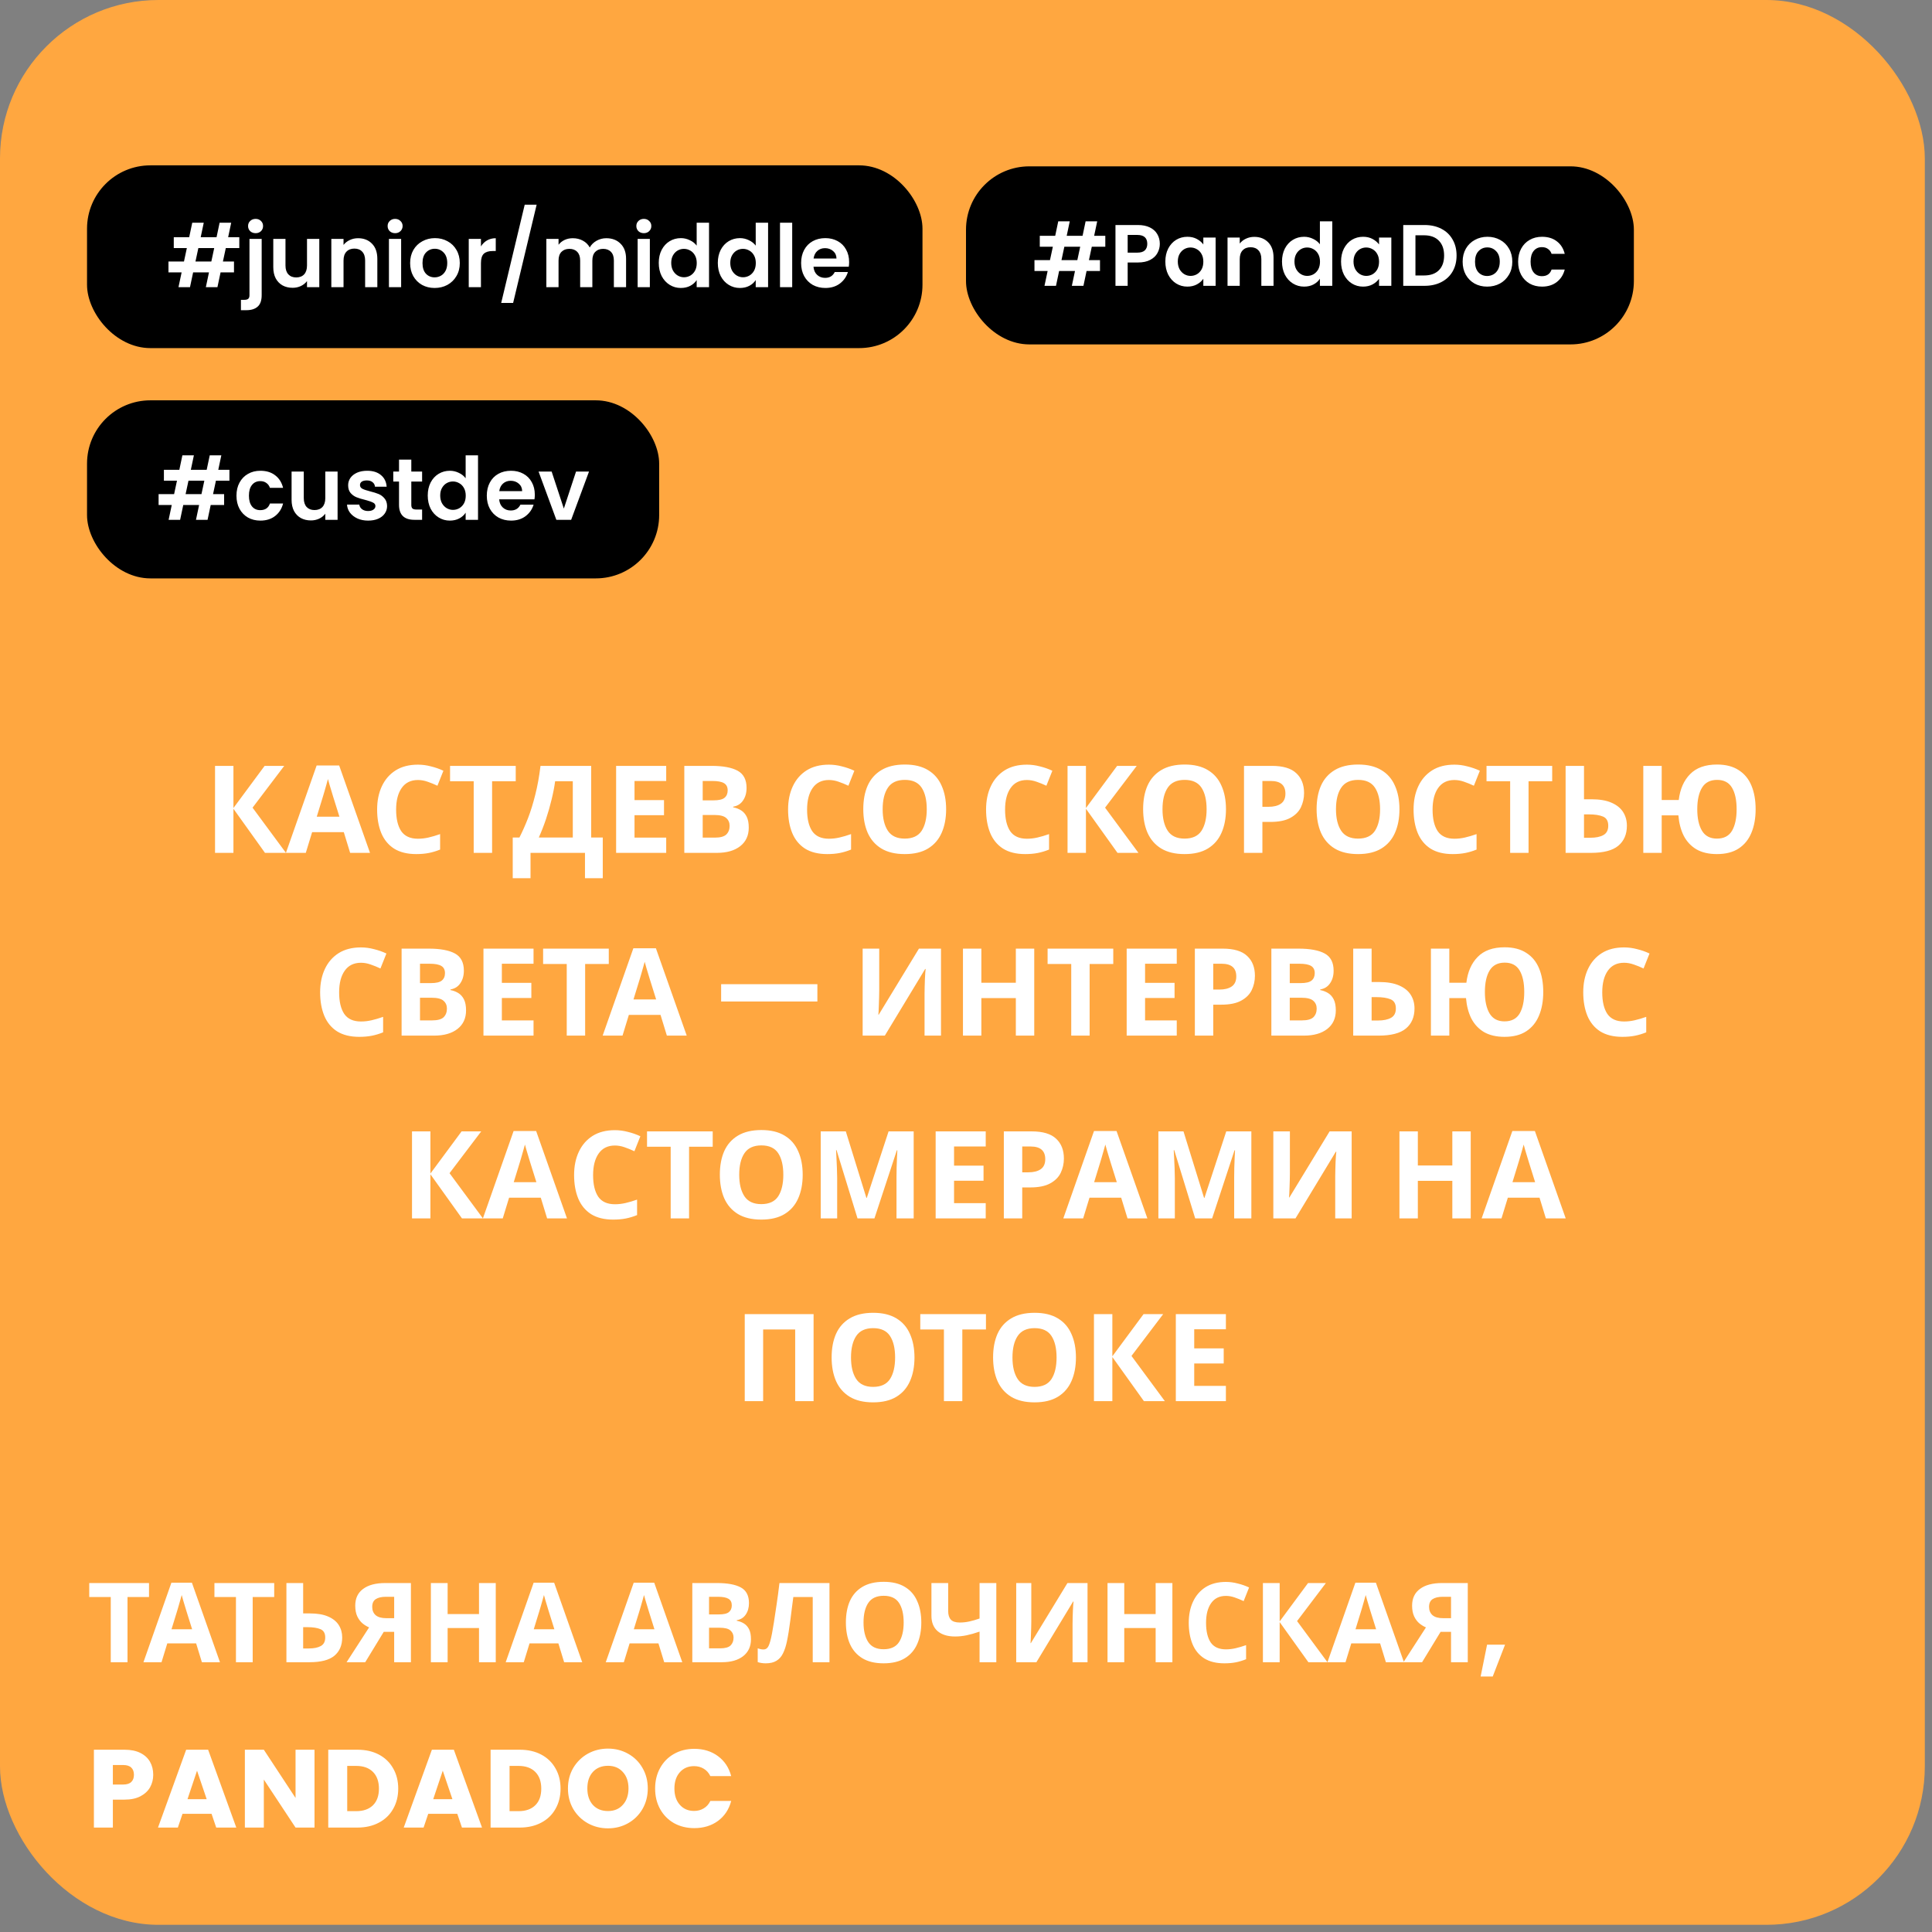
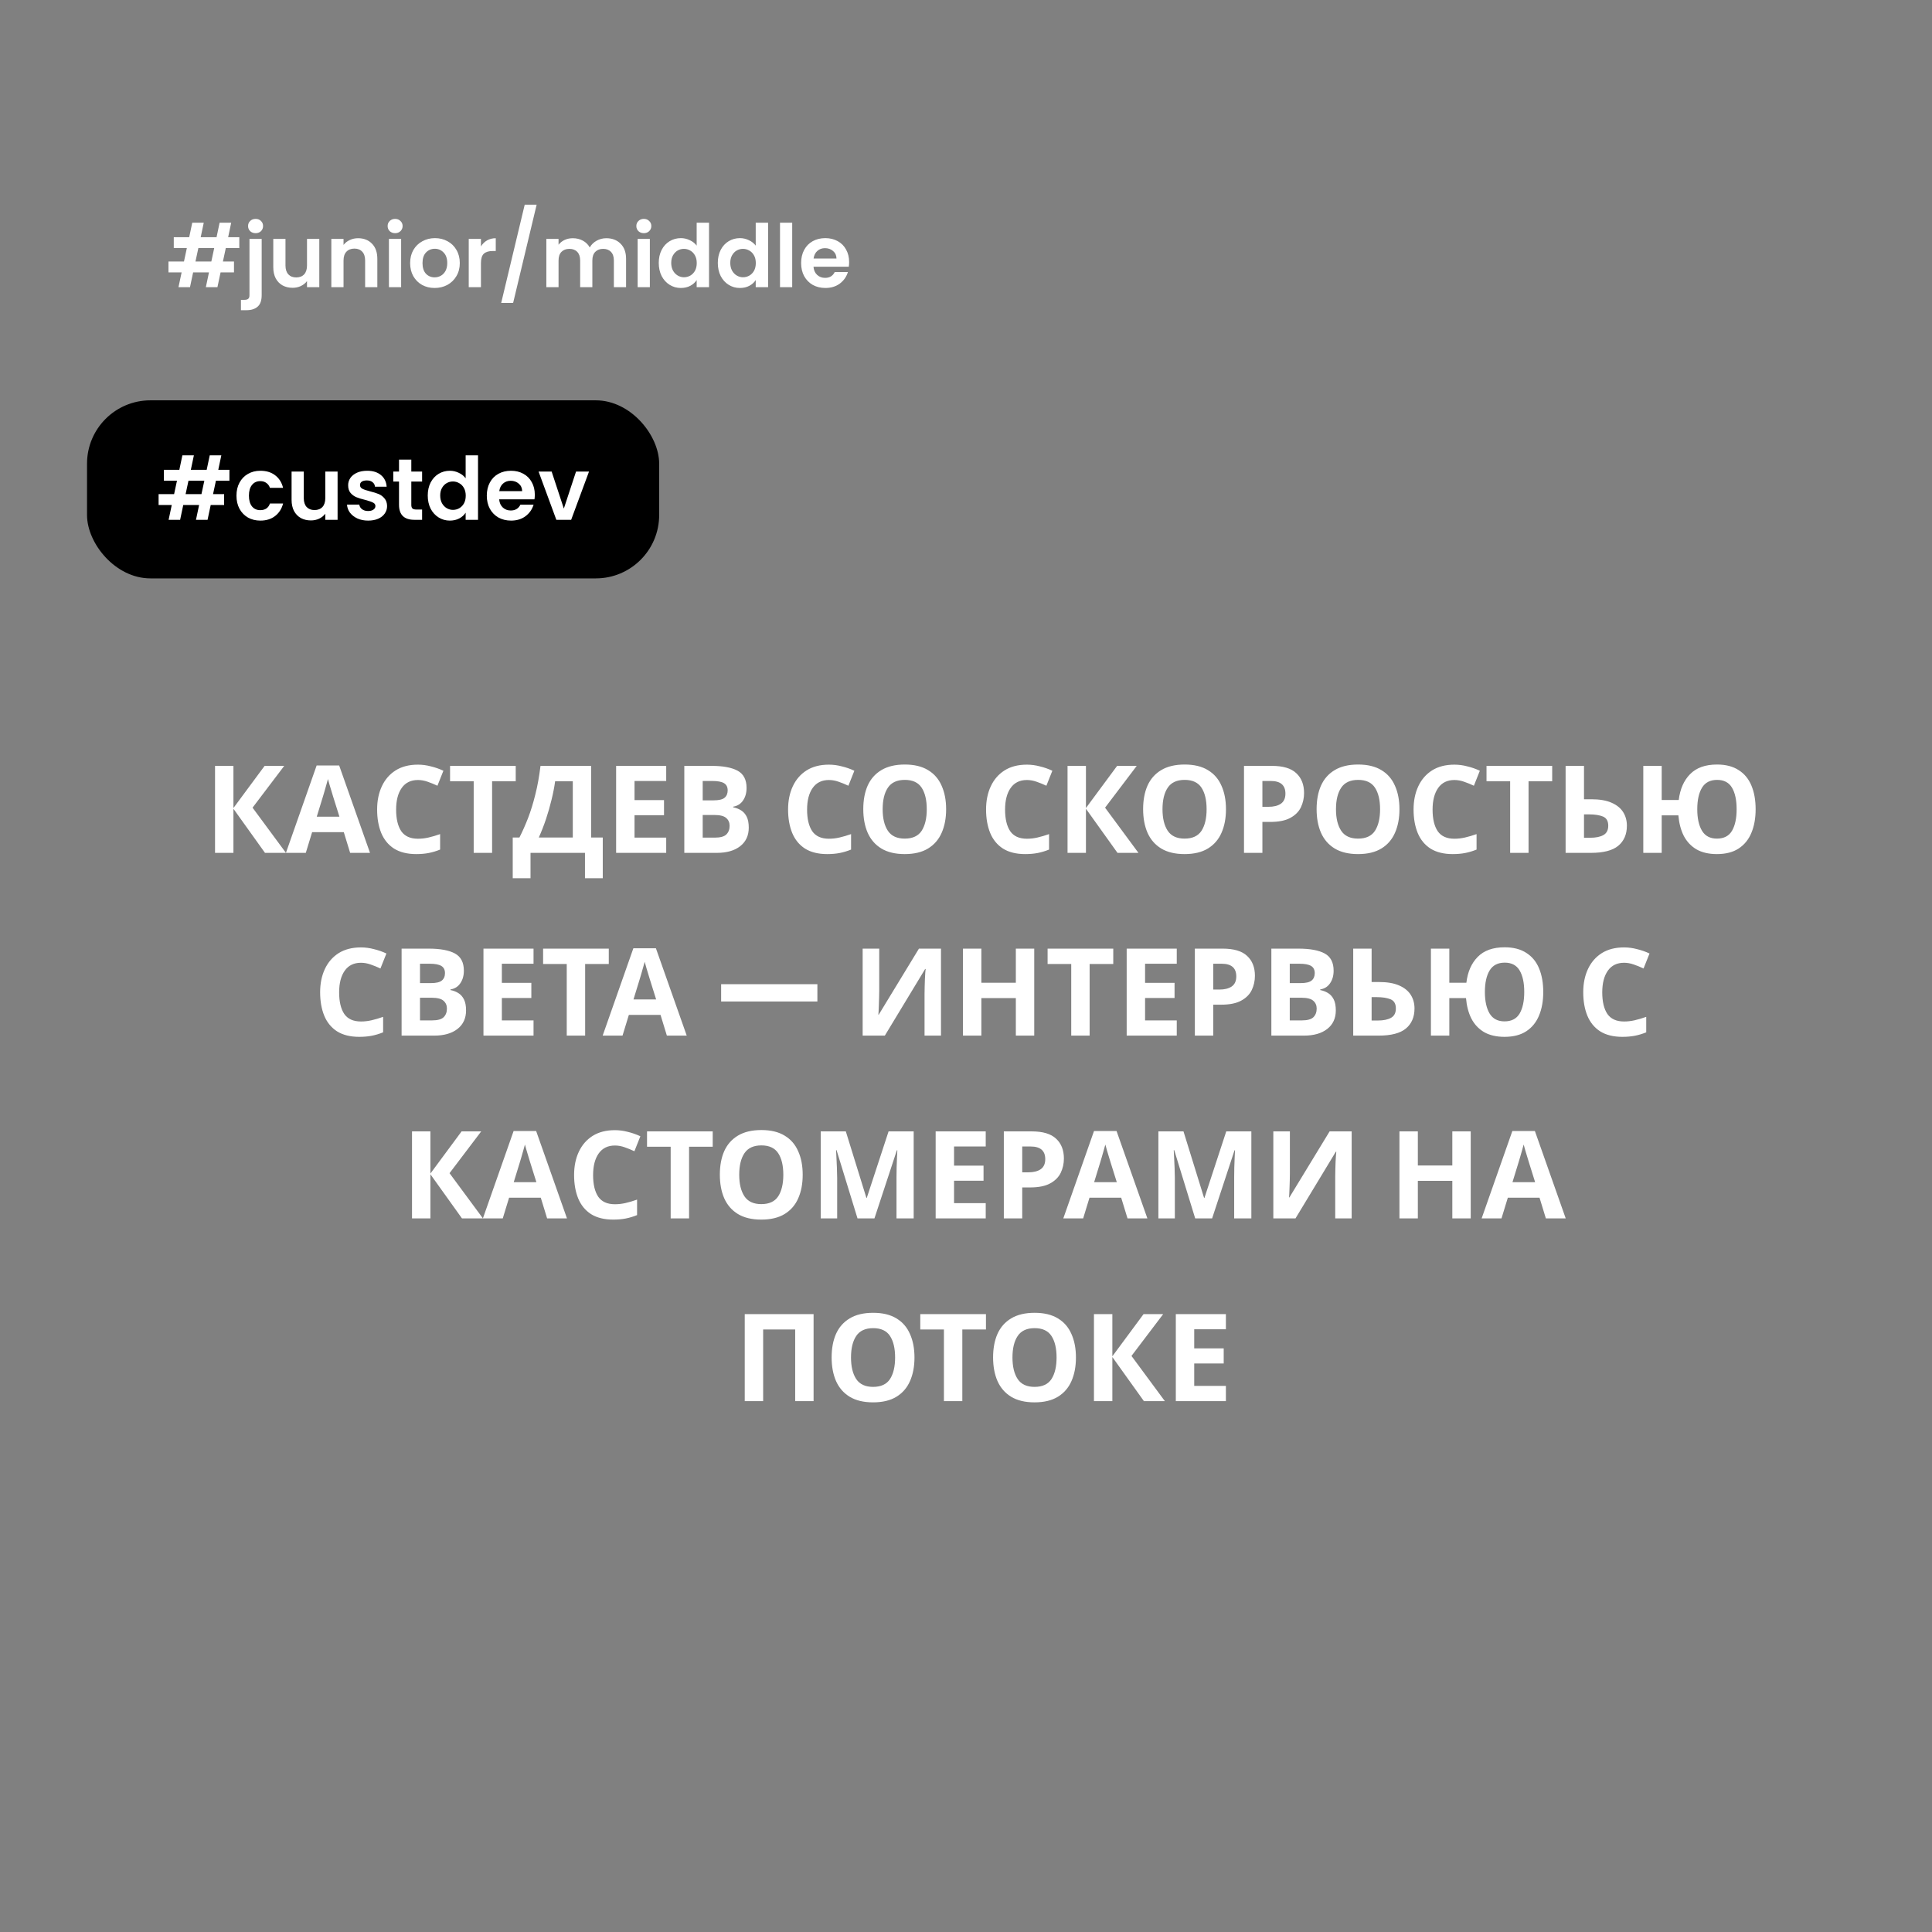
<svg xmlns="http://www.w3.org/2000/svg" width="222" height="222" viewBox="0 0 222 222" fill="none">
  <rect x="0" y="0" width="222" height="222" fill="#808080" stroke="none" />
-   <rect width="221.174" height="221.174" rx="18.204" fill="#FFA740" />
-   <rect x="10" y="19" width="96" height="21" rx="7.281" fill="black" />
  <path d="M25.946 28.505L25.615 30.047H26.887V31.298H25.345L24.984 33H23.653L24.013 31.298H22.191L21.831 33H20.509L20.869 31.298H19.358V30.047H21.14L21.47 28.505H19.968V27.253H21.741L22.091 25.591H23.413L23.062 27.253H24.884L25.235 25.591H26.566L26.216 27.253H27.497V28.505H25.946ZM24.614 28.505H22.792L22.461 30.047H24.284L24.614 28.505ZM29.377 26.793C29.123 26.793 28.913 26.716 28.746 26.562C28.586 26.402 28.506 26.205 28.506 25.972C28.506 25.738 28.586 25.544 28.746 25.391C28.913 25.231 29.123 25.151 29.377 25.151C29.624 25.151 29.827 25.231 29.988 25.391C30.148 25.544 30.228 25.738 30.228 25.972C30.228 26.205 30.148 26.402 29.988 26.562C29.827 26.716 29.624 26.793 29.377 26.793ZM30.068 33.911C30.068 34.525 29.914 34.966 29.607 35.233C29.307 35.506 28.873 35.643 28.306 35.643H27.685V34.452H28.085C28.299 34.452 28.449 34.408 28.536 34.322C28.623 34.242 28.666 34.108 28.666 33.921V27.453H30.068V33.911ZM36.689 27.453V33H35.277V32.299C35.097 32.539 34.86 32.73 34.566 32.87C34.279 33.003 33.966 33.07 33.625 33.07C33.191 33.07 32.807 32.98 32.474 32.8C32.14 32.613 31.876 32.343 31.683 31.989C31.496 31.628 31.402 31.201 31.402 30.707V27.453H32.804V30.507C32.804 30.948 32.914 31.288 33.135 31.528C33.355 31.762 33.655 31.879 34.036 31.879C34.423 31.879 34.727 31.762 34.947 31.528C35.167 31.288 35.277 30.948 35.277 30.507V27.453H36.689ZM41.145 27.373C41.806 27.373 42.34 27.584 42.747 28.004C43.155 28.418 43.358 28.998 43.358 29.746V33H41.956V29.936C41.956 29.496 41.846 29.159 41.626 28.925C41.406 28.685 41.105 28.565 40.725 28.565C40.338 28.565 40.031 28.685 39.804 28.925C39.584 29.159 39.474 29.496 39.474 29.936V33H38.072V27.453H39.474V28.144C39.66 27.904 39.897 27.717 40.184 27.584C40.478 27.443 40.798 27.373 41.145 27.373ZM45.402 26.793C45.155 26.793 44.948 26.716 44.781 26.562C44.621 26.402 44.541 26.205 44.541 25.972C44.541 25.738 44.621 25.544 44.781 25.391C44.948 25.231 45.155 25.151 45.402 25.151C45.649 25.151 45.852 25.231 46.013 25.391C46.179 25.544 46.263 25.738 46.263 25.972C46.263 26.205 46.179 26.402 46.013 26.562C45.852 26.716 45.649 26.793 45.402 26.793ZM46.093 27.453V33H44.691V27.453H46.093ZM49.941 33.09C49.407 33.09 48.926 32.973 48.499 32.74C48.072 32.499 47.735 32.162 47.488 31.729C47.247 31.295 47.127 30.794 47.127 30.227C47.127 29.659 47.251 29.159 47.498 28.725C47.751 28.291 48.095 27.957 48.529 27.724C48.963 27.483 49.447 27.363 49.981 27.363C50.515 27.363 50.998 27.483 51.432 27.724C51.866 27.957 52.207 28.291 52.453 28.725C52.707 29.159 52.834 29.659 52.834 30.227C52.834 30.794 52.704 31.295 52.444 31.729C52.19 32.162 51.843 32.499 51.402 32.74C50.968 32.973 50.481 33.09 49.941 33.09ZM49.941 31.869C50.194 31.869 50.431 31.809 50.651 31.688C50.878 31.562 51.059 31.375 51.192 31.128C51.325 30.881 51.392 30.58 51.392 30.227C51.392 29.699 51.252 29.296 50.972 29.015C50.698 28.728 50.361 28.585 49.961 28.585C49.56 28.585 49.223 28.728 48.949 29.015C48.682 29.296 48.549 29.699 48.549 30.227C48.549 30.754 48.679 31.161 48.939 31.448C49.206 31.729 49.54 31.869 49.941 31.869ZM55.264 28.314C55.444 28.021 55.678 27.79 55.965 27.624C56.258 27.457 56.592 27.373 56.966 27.373V28.845H56.596C56.155 28.845 55.821 28.948 55.594 29.155C55.374 29.362 55.264 29.723 55.264 30.237V33H53.862V27.453H55.264V28.314ZM61.664 23.519L58.961 34.812H57.59L60.293 23.519H61.664ZM69.667 27.373C70.348 27.373 70.895 27.584 71.309 28.004C71.73 28.418 71.94 28.998 71.94 29.746V33H70.538V29.936C70.538 29.503 70.428 29.172 70.208 28.945C69.988 28.712 69.687 28.595 69.307 28.595C68.927 28.595 68.623 28.712 68.396 28.945C68.176 29.172 68.065 29.503 68.065 29.936V33H66.664V29.936C66.664 29.503 66.554 29.172 66.333 28.945C66.113 28.712 65.813 28.595 65.432 28.595C65.045 28.595 64.738 28.712 64.511 28.945C64.291 29.172 64.181 29.503 64.181 29.936V33H62.779V27.453H64.181V28.124C64.361 27.891 64.591 27.707 64.872 27.573C65.159 27.44 65.472 27.373 65.813 27.373C66.247 27.373 66.634 27.467 66.974 27.654C67.314 27.834 67.578 28.094 67.765 28.434C67.945 28.114 68.206 27.857 68.546 27.664C68.893 27.47 69.267 27.373 69.667 27.373ZM73.981 26.793C73.734 26.793 73.527 26.716 73.36 26.562C73.2 26.402 73.12 26.205 73.12 25.972C73.12 25.738 73.2 25.544 73.36 25.391C73.527 25.231 73.734 25.151 73.981 25.151C74.228 25.151 74.432 25.231 74.592 25.391C74.759 25.544 74.842 25.738 74.842 25.972C74.842 26.205 74.759 26.402 74.592 26.562C74.432 26.716 74.228 26.793 73.981 26.793ZM74.672 27.453V33H73.27V27.453H74.672ZM75.696 30.207C75.696 29.646 75.806 29.149 76.027 28.715C76.254 28.281 76.561 27.947 76.948 27.714C77.335 27.48 77.765 27.363 78.239 27.363C78.6 27.363 78.944 27.443 79.27 27.604C79.598 27.757 79.858 27.964 80.052 28.224V25.591H81.473V33H80.052V32.179C79.878 32.453 79.634 32.673 79.321 32.84C79.007 33.007 78.643 33.09 78.229 33.09C77.762 33.09 77.335 32.97 76.948 32.73C76.561 32.489 76.254 32.152 76.027 31.718C75.806 31.278 75.696 30.774 75.696 30.207ZM80.061 30.227C80.061 29.886 79.995 29.596 79.861 29.356C79.728 29.109 79.547 28.922 79.321 28.795C79.094 28.662 78.85 28.595 78.59 28.595C78.329 28.595 78.089 28.658 77.869 28.785C77.649 28.912 77.468 29.099 77.328 29.346C77.195 29.586 77.128 29.873 77.128 30.207C77.128 30.54 77.195 30.834 77.328 31.088C77.468 31.335 77.649 31.525 77.869 31.658C78.096 31.792 78.336 31.859 78.59 31.859C78.85 31.859 79.094 31.795 79.321 31.668C79.547 31.535 79.728 31.348 79.861 31.108C79.995 30.861 80.061 30.567 80.061 30.227ZM82.482 30.207C82.482 29.646 82.592 29.149 82.812 28.715C83.039 28.281 83.346 27.947 83.733 27.714C84.12 27.48 84.551 27.363 85.025 27.363C85.385 27.363 85.729 27.443 86.056 27.604C86.383 27.757 86.643 27.964 86.837 28.224V25.591H88.259V33H86.837V32.179C86.663 32.453 86.42 32.673 86.106 32.84C85.792 33.007 85.429 33.09 85.015 33.09C84.547 33.09 84.12 32.97 83.733 32.73C83.346 32.489 83.039 32.152 82.812 31.718C82.592 31.278 82.482 30.774 82.482 30.207ZM86.847 30.227C86.847 29.886 86.78 29.596 86.647 29.356C86.513 29.109 86.333 28.922 86.106 28.795C85.879 28.662 85.635 28.595 85.375 28.595C85.115 28.595 84.875 28.658 84.654 28.785C84.434 28.912 84.254 29.099 84.114 29.346C83.98 29.586 83.913 29.873 83.913 30.207C83.913 30.54 83.98 30.834 84.114 31.088C84.254 31.335 84.434 31.525 84.654 31.658C84.881 31.792 85.122 31.859 85.375 31.859C85.635 31.859 85.879 31.795 86.106 31.668C86.333 31.535 86.513 31.348 86.647 31.108C86.78 30.861 86.847 30.567 86.847 30.227ZM91.029 25.591V33H89.628V25.591H91.029ZM97.57 30.107C97.57 30.307 97.557 30.487 97.53 30.647H93.475C93.509 31.048 93.649 31.361 93.896 31.588C94.143 31.815 94.447 31.929 94.807 31.929C95.328 31.929 95.698 31.705 95.918 31.258H97.43C97.27 31.792 96.963 32.232 96.509 32.58C96.055 32.92 95.498 33.09 94.837 33.09C94.303 33.09 93.823 32.973 93.395 32.74C92.975 32.499 92.644 32.162 92.404 31.729C92.171 31.295 92.054 30.794 92.054 30.227C92.054 29.653 92.171 29.149 92.404 28.715C92.638 28.281 92.965 27.947 93.385 27.714C93.806 27.48 94.29 27.363 94.837 27.363C95.364 27.363 95.835 27.477 96.249 27.704C96.669 27.931 96.993 28.254 97.22 28.675C97.454 29.089 97.57 29.566 97.57 30.107ZM96.119 29.706C96.112 29.346 95.982 29.059 95.728 28.845C95.475 28.625 95.164 28.515 94.797 28.515C94.45 28.515 94.156 28.621 93.916 28.835C93.682 29.042 93.539 29.332 93.485 29.706H96.119Z" fill="white" />
-   <rect x="111" y="19.114" width="76.743" height="20.461" rx="7.281" fill="black" />
-   <path d="M125.455 28.349L125.125 29.891H126.396V31.142H124.854L124.494 32.844H123.162L123.523 31.142H121.7L121.34 32.844H120.018L120.379 31.142H118.867V29.891H120.649L120.98 28.349H119.478V27.097H121.25L121.6 25.435H122.922L122.571 27.097H124.394L124.744 25.435H126.076L125.725 27.097H127.007V28.349H125.455ZM124.123 28.349H122.301L121.971 29.891H123.793L124.123 28.349ZM133.271 28.018C133.271 28.392 133.181 28.743 133.001 29.07C132.828 29.397 132.551 29.66 132.17 29.861C131.796 30.061 131.322 30.161 130.748 30.161H129.577V32.844H128.175V25.856H130.748C131.289 25.856 131.75 25.949 132.13 26.136C132.511 26.323 132.794 26.58 132.981 26.907C133.175 27.234 133.271 27.605 133.271 28.018ZM130.688 29.03C131.076 29.03 131.363 28.943 131.549 28.769C131.736 28.589 131.83 28.339 131.83 28.018C131.83 27.338 131.449 26.997 130.688 26.997H129.577V29.03H130.688ZM133.906 30.051C133.906 29.49 134.016 28.993 134.237 28.559C134.464 28.125 134.767 27.792 135.148 27.558C135.535 27.324 135.965 27.208 136.439 27.208C136.853 27.208 137.214 27.291 137.521 27.458C137.834 27.625 138.085 27.835 138.271 28.089V27.298H139.683V32.844H138.271V32.033C138.091 32.294 137.841 32.511 137.521 32.684C137.207 32.851 136.843 32.934 136.429 32.934C135.962 32.934 135.535 32.814 135.148 32.574C134.767 32.334 134.464 31.997 134.237 31.563C134.016 31.122 133.906 30.618 133.906 30.051ZM138.271 30.071C138.271 29.731 138.205 29.44 138.071 29.2C137.938 28.953 137.758 28.766 137.531 28.639C137.304 28.506 137.06 28.439 136.8 28.439C136.539 28.439 136.299 28.502 136.079 28.629C135.859 28.756 135.678 28.943 135.538 29.19C135.405 29.43 135.338 29.717 135.338 30.051C135.338 30.385 135.405 30.678 135.538 30.932C135.678 31.179 135.859 31.369 136.079 31.503C136.306 31.636 136.546 31.703 136.8 31.703C137.06 31.703 137.304 31.64 137.531 31.513C137.758 31.379 137.938 31.192 138.071 30.952C138.205 30.705 138.271 30.411 138.271 30.071ZM144.126 27.218C144.787 27.218 145.321 27.428 145.728 27.848C146.135 28.262 146.338 28.843 146.338 29.59V32.844H144.937V29.781C144.937 29.34 144.827 29.003 144.606 28.769C144.386 28.529 144.086 28.409 143.705 28.409C143.318 28.409 143.011 28.529 142.784 28.769C142.564 29.003 142.454 29.34 142.454 29.781V32.844H141.052V27.298H142.454V27.988C142.641 27.748 142.878 27.561 143.165 27.428C143.458 27.288 143.779 27.218 144.126 27.218ZM147.311 30.051C147.311 29.49 147.421 28.993 147.641 28.559C147.868 28.125 148.175 27.792 148.562 27.558C148.95 27.324 149.38 27.208 149.854 27.208C150.214 27.208 150.558 27.288 150.885 27.448C151.212 27.601 151.473 27.808 151.666 28.069V25.435H153.088V32.844H151.666V32.023C151.493 32.297 151.249 32.517 150.935 32.684C150.622 32.851 150.258 32.934 149.844 32.934C149.377 32.934 148.95 32.814 148.562 32.574C148.175 32.334 147.868 31.997 147.641 31.563C147.421 31.122 147.311 30.618 147.311 30.051ZM151.676 30.071C151.676 29.731 151.609 29.44 151.476 29.2C151.342 28.953 151.162 28.766 150.935 28.639C150.708 28.506 150.465 28.439 150.204 28.439C149.944 28.439 149.704 28.502 149.484 28.629C149.263 28.756 149.083 28.943 148.943 29.19C148.809 29.43 148.743 29.717 148.743 30.051C148.743 30.385 148.809 30.678 148.943 30.932C149.083 31.179 149.263 31.369 149.484 31.503C149.71 31.636 149.951 31.703 150.204 31.703C150.465 31.703 150.708 31.64 150.935 31.513C151.162 31.379 151.342 31.192 151.476 30.952C151.609 30.705 151.676 30.411 151.676 30.071ZM154.096 30.051C154.096 29.49 154.207 28.993 154.427 28.559C154.654 28.125 154.957 27.792 155.338 27.558C155.725 27.324 156.156 27.208 156.629 27.208C157.043 27.208 157.404 27.291 157.711 27.458C158.024 27.625 158.275 27.835 158.462 28.089V27.298H159.873V32.844H158.462V32.033C158.281 32.294 158.031 32.511 157.711 32.684C157.397 32.851 157.033 32.934 156.619 32.934C156.152 32.934 155.725 32.814 155.338 32.574C154.957 32.334 154.654 31.997 154.427 31.563C154.207 31.122 154.096 30.618 154.096 30.051ZM158.462 30.071C158.462 29.731 158.395 29.44 158.261 29.2C158.128 28.953 157.948 28.766 157.721 28.639C157.494 28.506 157.25 28.439 156.99 28.439C156.73 28.439 156.489 28.502 156.269 28.629C156.049 28.756 155.869 28.943 155.728 29.19C155.595 29.43 155.528 29.717 155.528 30.051C155.528 30.385 155.595 30.678 155.728 30.932C155.869 31.179 156.049 31.369 156.269 31.503C156.496 31.636 156.736 31.703 156.99 31.703C157.25 31.703 157.494 31.64 157.721 31.513C157.948 31.379 158.128 31.192 158.261 30.952C158.395 30.705 158.462 30.411 158.462 30.071ZM163.685 25.856C164.419 25.856 165.064 26 165.618 26.287C166.178 26.573 166.609 26.984 166.909 27.518C167.216 28.045 167.37 28.659 167.37 29.36C167.37 30.061 167.216 30.675 166.909 31.202C166.609 31.723 166.178 32.127 165.618 32.414C165.064 32.701 164.419 32.844 163.685 32.844H161.242V25.856H163.685ZM163.635 31.653C164.369 31.653 164.937 31.453 165.337 31.052C165.738 30.652 165.938 30.088 165.938 29.36C165.938 28.633 165.738 28.065 165.337 27.658C164.937 27.244 164.369 27.037 163.635 27.037H162.644V31.653H163.635ZM170.882 32.934C170.348 32.934 169.867 32.818 169.44 32.584C169.013 32.344 168.676 32.007 168.429 31.573C168.189 31.139 168.068 30.638 168.068 30.071C168.068 29.504 168.192 29.003 168.439 28.569C168.692 28.135 169.036 27.802 169.47 27.568C169.904 27.328 170.388 27.208 170.922 27.208C171.456 27.208 171.94 27.328 172.374 27.568C172.807 27.802 173.148 28.135 173.395 28.569C173.648 29.003 173.775 29.504 173.775 30.071C173.775 30.638 173.645 31.139 173.385 31.573C173.131 32.007 172.784 32.344 172.344 32.584C171.91 32.818 171.422 32.934 170.882 32.934ZM170.882 31.713C171.135 31.713 171.372 31.653 171.593 31.533C171.82 31.406 172 31.219 172.133 30.972C172.267 30.725 172.334 30.425 172.334 30.071C172.334 29.544 172.193 29.14 171.913 28.86C171.639 28.573 171.302 28.429 170.902 28.429C170.501 28.429 170.164 28.573 169.891 28.86C169.624 29.14 169.49 29.544 169.49 30.071C169.49 30.598 169.62 31.005 169.881 31.293C170.148 31.573 170.481 31.713 170.882 31.713ZM174.443 30.071C174.443 29.497 174.56 28.996 174.793 28.569C175.027 28.135 175.351 27.802 175.765 27.568C176.178 27.328 176.652 27.208 177.186 27.208C177.874 27.208 178.441 27.381 178.888 27.728C179.342 28.069 179.646 28.549 179.799 29.17H178.288C178.208 28.93 178.071 28.743 177.877 28.609C177.69 28.469 177.457 28.399 177.176 28.399C176.776 28.399 176.459 28.546 176.225 28.84C175.992 29.127 175.875 29.537 175.875 30.071C175.875 30.598 175.992 31.009 176.225 31.302C176.459 31.59 176.776 31.733 177.176 31.733C177.744 31.733 178.114 31.479 178.288 30.972H179.799C179.646 31.573 179.342 32.05 178.888 32.404C178.434 32.758 177.867 32.934 177.186 32.934C176.652 32.934 176.178 32.818 175.765 32.584C175.351 32.344 175.027 32.01 174.793 31.583C174.56 31.149 174.443 30.645 174.443 30.071Z" fill="white" />
  <rect x="10" y="46" width="65.743" height="20.461" rx="7.281" fill="black" />
  <path d="M24.812 55.235L24.481 56.777H25.753V58.029H24.211L23.85 59.73H22.519L22.879 58.029H21.057L20.697 59.73H19.375L19.735 58.029H18.224V56.777H20.006L20.336 55.235H18.834V53.984H20.607L20.957 52.322H22.279L21.928 53.984H23.75L24.101 52.322H25.432L25.082 53.984H26.363V55.235H24.812ZM23.48 55.235H21.658L21.327 56.777H23.15L23.48 55.235ZM27.172 56.957C27.172 56.383 27.288 55.883 27.522 55.455C27.756 55.022 28.079 54.688 28.493 54.454C28.907 54.214 29.381 54.094 29.915 54.094C30.602 54.094 31.17 54.267 31.617 54.614C32.071 54.955 32.374 55.435 32.528 56.056H31.016C30.936 55.816 30.799 55.629 30.606 55.495C30.419 55.355 30.185 55.285 29.905 55.285C29.504 55.285 29.187 55.432 28.954 55.726C28.72 56.013 28.603 56.423 28.603 56.957C28.603 57.484 28.72 57.895 28.954 58.189C29.187 58.476 29.504 58.619 29.905 58.619C30.472 58.619 30.843 58.366 31.016 57.858H32.528C32.374 58.459 32.071 58.936 31.617 59.29C31.163 59.644 30.596 59.821 29.915 59.821C29.381 59.821 28.907 59.704 28.493 59.47C28.079 59.23 27.756 58.896 27.522 58.469C27.288 58.035 27.172 57.531 27.172 56.957ZM38.791 54.184V59.73H37.379V59.03C37.199 59.27 36.962 59.46 36.669 59.6C36.382 59.734 36.068 59.801 35.727 59.801C35.294 59.801 34.91 59.711 34.576 59.53C34.242 59.343 33.979 59.073 33.785 58.719C33.598 58.359 33.505 57.932 33.505 57.438V54.184H34.906V57.238C34.906 57.678 35.017 58.019 35.237 58.259C35.457 58.492 35.758 58.609 36.138 58.609C36.525 58.609 36.829 58.492 37.049 58.259C37.269 58.019 37.379 57.678 37.379 57.238V54.184H38.791ZM42.297 59.821C41.843 59.821 41.436 59.74 41.075 59.58C40.715 59.413 40.428 59.19 40.214 58.91C40.007 58.629 39.894 58.319 39.874 57.978H41.285C41.312 58.192 41.416 58.369 41.596 58.509C41.783 58.649 42.013 58.719 42.287 58.719C42.554 58.719 42.761 58.666 42.907 58.559C43.061 58.452 43.138 58.316 43.138 58.149C43.138 57.968 43.044 57.835 42.857 57.748C42.677 57.655 42.387 57.555 41.986 57.448C41.572 57.348 41.232 57.244 40.965 57.137C40.705 57.031 40.478 56.867 40.284 56.647C40.097 56.427 40.004 56.13 40.004 55.756C40.004 55.449 40.091 55.168 40.264 54.915C40.444 54.661 40.698 54.461 41.025 54.314C41.359 54.167 41.749 54.094 42.197 54.094C42.857 54.094 43.385 54.261 43.778 54.594C44.172 54.922 44.389 55.365 44.429 55.926H43.088C43.068 55.706 42.974 55.532 42.807 55.405C42.647 55.272 42.43 55.205 42.156 55.205C41.903 55.205 41.706 55.252 41.566 55.345C41.432 55.439 41.365 55.569 41.365 55.736C41.365 55.923 41.459 56.066 41.646 56.166C41.833 56.26 42.123 56.356 42.517 56.457C42.917 56.557 43.248 56.66 43.508 56.767C43.768 56.874 43.992 57.041 44.179 57.268C44.372 57.488 44.473 57.782 44.479 58.149C44.479 58.469 44.389 58.756 44.209 59.01C44.035 59.263 43.782 59.464 43.448 59.61C43.121 59.751 42.737 59.821 42.297 59.821ZM47.262 55.335V58.019C47.262 58.205 47.305 58.342 47.392 58.429C47.485 58.509 47.639 58.549 47.852 58.549H48.503V59.73H47.622C46.441 59.73 45.85 59.157 45.85 58.008V55.335H45.189V54.184H45.85V52.812H47.262V54.184H48.503V55.335H47.262ZM49.151 56.937C49.151 56.377 49.261 55.879 49.481 55.445C49.708 55.012 50.015 54.678 50.403 54.444C50.79 54.211 51.22 54.094 51.694 54.094C52.054 54.094 52.398 54.174 52.725 54.334C53.052 54.488 53.313 54.694 53.506 54.955V52.322H54.928V59.73H53.506V58.91C53.333 59.183 53.089 59.404 52.775 59.57C52.462 59.737 52.098 59.821 51.684 59.821C51.217 59.821 50.79 59.7 50.403 59.46C50.015 59.22 49.708 58.883 49.481 58.449C49.261 58.008 49.151 57.505 49.151 56.937ZM53.516 56.957C53.516 56.617 53.45 56.327 53.316 56.086C53.182 55.839 53.002 55.652 52.775 55.526C52.548 55.392 52.305 55.325 52.044 55.325C51.784 55.325 51.544 55.389 51.324 55.516C51.103 55.642 50.923 55.829 50.783 56.076C50.649 56.316 50.583 56.603 50.583 56.937C50.583 57.271 50.649 57.565 50.783 57.818C50.923 58.065 51.103 58.255 51.324 58.389C51.55 58.522 51.791 58.589 52.044 58.589C52.305 58.589 52.548 58.526 52.775 58.399C53.002 58.266 53.182 58.079 53.316 57.838C53.45 57.591 53.516 57.298 53.516 56.957ZM61.453 56.837C61.453 57.037 61.44 57.218 61.413 57.378H57.358C57.392 57.778 57.532 58.092 57.779 58.319C58.026 58.546 58.329 58.659 58.69 58.659C59.21 58.659 59.581 58.436 59.801 57.989H61.313C61.153 58.522 60.846 58.963 60.392 59.31C59.938 59.65 59.381 59.821 58.72 59.821C58.186 59.821 57.705 59.704 57.278 59.47C56.858 59.23 56.527 58.893 56.287 58.459C56.053 58.025 55.937 57.525 55.937 56.957C55.937 56.383 56.053 55.879 56.287 55.445C56.52 55.012 56.847 54.678 57.268 54.444C57.688 54.211 58.172 54.094 58.72 54.094C59.247 54.094 59.718 54.207 60.132 54.434C60.552 54.661 60.876 54.985 61.103 55.405C61.336 55.819 61.453 56.296 61.453 56.837ZM60.001 56.437C59.995 56.076 59.864 55.789 59.611 55.576C59.357 55.355 59.047 55.245 58.68 55.245C58.333 55.245 58.039 55.352 57.799 55.566C57.565 55.773 57.422 56.063 57.368 56.437H60.001ZM64.789 58.439L66.191 54.184H67.682L65.63 59.73H63.928L61.885 54.184H63.387L64.789 58.439Z" fill="white" />
  <path d="M32.857 98H30.449L26.823 92.932V98H24.709V88.004H26.823V92.848L30.407 88.004H32.661L29.021 92.806L32.857 98ZM40.233 98L39.505 95.62H35.865L35.138 98H32.855L36.383 87.962H38.974L42.516 98H40.233ZM38.273 91.518C38.227 91.359 38.166 91.159 38.092 90.916C38.017 90.673 37.942 90.426 37.867 90.174C37.793 89.922 37.732 89.703 37.685 89.516C37.639 89.703 37.574 89.936 37.489 90.216C37.415 90.487 37.34 90.748 37.266 91C37.2 91.243 37.149 91.415 37.111 91.518L36.398 93.842H39.002L38.273 91.518ZM48.023 89.628C47.212 89.628 46.591 89.931 46.161 90.538C45.732 91.145 45.517 91.975 45.517 93.03C45.517 94.094 45.714 94.92 46.105 95.508C46.507 96.087 47.146 96.376 48.023 96.376C48.434 96.376 48.84 96.329 49.242 96.236C49.652 96.143 50.096 96.012 50.572 95.844V97.622C50.133 97.799 49.699 97.93 49.27 98.014C48.84 98.098 48.359 98.14 47.828 98.14C46.801 98.14 45.952 97.93 45.279 97.51C44.617 97.081 44.127 96.483 43.809 95.718C43.492 94.943 43.334 94.043 43.334 93.016C43.334 92.008 43.516 91.117 43.88 90.342C44.243 89.567 44.771 88.961 45.462 88.522C46.161 88.083 47.016 87.864 48.023 87.864C48.518 87.864 49.013 87.929 49.508 88.06C50.011 88.181 50.492 88.349 50.95 88.564L50.264 90.286C49.89 90.109 49.512 89.955 49.13 89.824C48.756 89.693 48.388 89.628 48.023 89.628ZM56.545 98H54.431V89.768H51.715V88.004H59.261V89.768H56.545V98ZM67.932 88.004V96.236H69.262V100.912H67.218V98H60.96V100.912H58.916V96.236H59.686C60.04 95.536 60.372 94.789 60.68 93.996C60.988 93.193 61.263 92.302 61.506 91.322C61.758 90.342 61.958 89.236 62.108 88.004H67.932ZM63.788 89.768C63.704 90.412 63.568 91.112 63.382 91.868C63.204 92.615 62.99 93.366 62.738 94.122C62.486 94.869 62.21 95.573 61.912 96.236H65.818V89.768H63.788ZM76.551 98H70.797V88.004H76.551V89.74H72.911V91.938H76.299V93.674H72.911V96.25H76.551V98ZM81.739 88.004C83.074 88.004 84.082 88.191 84.763 88.564C85.444 88.937 85.785 89.595 85.785 90.538C85.785 91.107 85.65 91.588 85.379 91.98C85.118 92.372 84.74 92.61 84.245 92.694V92.764C84.581 92.829 84.884 92.946 85.155 93.114C85.426 93.282 85.64 93.525 85.799 93.842C85.958 94.159 86.037 94.579 86.037 95.102C86.037 96.007 85.71 96.717 85.057 97.23C84.404 97.743 83.508 98 82.369 98H78.631V88.004H81.739ZM81.977 91.966C82.593 91.966 83.018 91.868 83.251 91.672C83.494 91.476 83.615 91.191 83.615 90.818C83.615 90.435 83.475 90.16 83.195 89.992C82.915 89.824 82.472 89.74 81.865 89.74H80.745V91.966H81.977ZM80.745 93.646V96.25H82.131C82.766 96.25 83.209 96.129 83.461 95.886C83.713 95.634 83.839 95.303 83.839 94.892C83.839 94.519 83.708 94.22 83.447 93.996C83.195 93.763 82.733 93.646 82.061 93.646H80.745ZM95.246 89.628C94.434 89.628 93.814 89.931 93.384 90.538C92.955 91.145 92.74 91.975 92.74 93.03C92.74 94.094 92.936 94.92 93.328 95.508C93.73 96.087 94.369 96.376 95.246 96.376C95.657 96.376 96.063 96.329 96.464 96.236C96.875 96.143 97.318 96.012 97.794 95.844V97.622C97.356 97.799 96.921 97.93 96.492 98.014C96.063 98.098 95.582 98.14 95.05 98.14C94.023 98.14 93.174 97.93 92.502 97.51C91.84 97.081 91.35 96.483 91.032 95.718C90.715 94.943 90.556 94.043 90.556 93.016C90.556 92.008 90.738 91.117 91.102 90.342C91.466 89.567 91.993 88.961 92.684 88.522C93.384 88.083 94.238 87.864 95.246 87.864C95.741 87.864 96.236 87.929 96.73 88.06C97.234 88.181 97.715 88.349 98.172 88.564L97.486 90.286C97.113 90.109 96.735 89.955 96.352 89.824C95.979 89.693 95.61 89.628 95.246 89.628ZM108.717 92.988C108.717 94.024 108.544 94.929 108.199 95.704C107.863 96.469 107.345 97.067 106.645 97.496C105.945 97.925 105.049 98.14 103.957 98.14C102.874 98.14 101.978 97.925 101.269 97.496C100.569 97.067 100.046 96.465 99.701 95.69C99.365 94.915 99.197 94.01 99.197 92.974C99.197 91.938 99.365 91.037 99.701 90.272C100.046 89.507 100.569 88.914 101.269 88.494C101.978 88.065 102.879 87.85 103.971 87.85C105.053 87.85 105.945 88.065 106.645 88.494C107.345 88.914 107.863 89.511 108.199 90.286C108.544 91.051 108.717 91.952 108.717 92.988ZM101.423 92.988C101.423 94.033 101.623 94.859 102.025 95.466C102.426 96.063 103.07 96.362 103.957 96.362C104.862 96.362 105.511 96.063 105.903 95.466C106.295 94.859 106.491 94.033 106.491 92.988C106.491 91.933 106.295 91.107 105.903 90.51C105.511 89.913 104.867 89.614 103.971 89.614C103.075 89.614 102.426 89.913 102.025 90.51C101.623 91.107 101.423 91.933 101.423 92.988ZM117.996 89.628C117.184 89.628 116.563 89.931 116.134 90.538C115.705 91.145 115.49 91.975 115.49 93.03C115.49 94.094 115.686 94.92 116.078 95.508C116.479 96.087 117.119 96.376 117.996 96.376C118.407 96.376 118.813 96.329 119.214 96.236C119.625 96.143 120.068 96.012 120.544 95.844V97.622C120.105 97.799 119.671 97.93 119.242 98.014C118.813 98.098 118.332 98.14 117.8 98.14C116.773 98.14 115.924 97.93 115.252 97.51C114.589 97.081 114.099 96.483 113.782 95.718C113.465 94.943 113.306 94.043 113.306 93.016C113.306 92.008 113.488 91.117 113.852 90.342C114.216 89.567 114.743 88.961 115.434 88.522C116.134 88.083 116.988 87.864 117.996 87.864C118.491 87.864 118.985 87.929 119.48 88.06C119.984 88.181 120.465 88.349 120.922 88.564L120.236 90.286C119.863 90.109 119.485 89.955 119.102 89.824C118.729 89.693 118.36 89.628 117.996 89.628ZM130.816 98H128.408L124.782 92.932V98H122.668V88.004H124.782V92.848L128.366 88.004H130.62L126.98 92.806L130.816 98ZM140.873 92.988C140.873 94.024 140.7 94.929 140.355 95.704C140.019 96.469 139.501 97.067 138.801 97.496C138.101 97.925 137.205 98.14 136.113 98.14C135.03 98.14 134.134 97.925 133.425 97.496C132.725 97.067 132.202 96.465 131.857 95.69C131.521 94.915 131.353 94.01 131.353 92.974C131.353 91.938 131.521 91.037 131.857 90.272C132.202 89.507 132.725 88.914 133.425 88.494C134.134 88.065 135.035 87.85 136.127 87.85C137.21 87.85 138.101 88.065 138.801 88.494C139.501 88.914 140.019 89.511 140.355 90.286C140.7 91.051 140.873 91.952 140.873 92.988ZM133.579 92.988C133.579 94.033 133.78 94.859 134.181 95.466C134.582 96.063 135.226 96.362 136.113 96.362C137.018 96.362 137.667 96.063 138.059 95.466C138.451 94.859 138.647 94.033 138.647 92.988C138.647 91.933 138.451 91.107 138.059 90.51C137.667 89.913 137.023 89.614 136.127 89.614C135.231 89.614 134.582 89.913 134.181 90.51C133.78 91.107 133.579 91.933 133.579 92.988ZM146.136 88.004C147.424 88.004 148.362 88.284 148.95 88.844C149.547 89.395 149.846 90.155 149.846 91.126C149.846 91.705 149.724 92.251 149.482 92.764C149.239 93.268 148.833 93.674 148.264 93.982C147.704 94.29 146.938 94.444 145.968 94.444H145.058V98H142.944V88.004H146.136ZM146.024 89.74H145.058V92.708H145.758C146.355 92.708 146.826 92.591 147.172 92.358C147.526 92.115 147.704 91.728 147.704 91.196C147.704 90.225 147.144 89.74 146.024 89.74ZM160.807 92.988C160.807 94.024 160.634 94.929 160.289 95.704C159.953 96.469 159.435 97.067 158.735 97.496C158.035 97.925 157.139 98.14 156.047 98.14C154.964 98.14 154.068 97.925 153.359 97.496C152.659 97.067 152.136 96.465 151.791 95.69C151.455 94.915 151.287 94.01 151.287 92.974C151.287 91.938 151.455 91.037 151.791 90.272C152.136 89.507 152.659 88.914 153.359 88.494C154.068 88.065 154.969 87.85 156.061 87.85C157.143 87.85 158.035 88.065 158.735 88.494C159.435 88.914 159.953 89.511 160.289 90.286C160.634 91.051 160.807 91.952 160.807 92.988ZM153.513 92.988C153.513 94.033 153.713 94.859 154.115 95.466C154.516 96.063 155.16 96.362 156.047 96.362C156.952 96.362 157.601 96.063 157.993 95.466C158.385 94.859 158.581 94.033 158.581 92.988C158.581 91.933 158.385 91.107 157.993 90.51C157.601 89.913 156.957 89.614 156.061 89.614C155.165 89.614 154.516 89.913 154.115 90.51C153.713 91.107 153.513 91.933 153.513 92.988ZM167.119 89.628C166.307 89.628 165.687 89.931 165.257 90.538C164.828 91.145 164.613 91.975 164.613 93.03C164.613 94.094 164.809 94.92 165.201 95.508C165.603 96.087 166.242 96.376 167.119 96.376C167.53 96.376 167.936 96.329 168.337 96.236C168.748 96.143 169.191 96.012 169.667 95.844V97.622C169.229 97.799 168.795 97.93 168.365 98.014C167.936 98.098 167.455 98.14 166.923 98.14C165.897 98.14 165.047 97.93 164.375 97.51C163.713 97.081 163.223 96.483 162.905 95.718C162.588 94.943 162.429 94.043 162.429 93.016C162.429 92.008 162.611 91.117 162.975 90.342C163.339 89.567 163.867 88.961 164.557 88.522C165.257 88.083 166.111 87.864 167.119 87.864C167.614 87.864 168.109 87.929 168.603 88.06C169.107 88.181 169.588 88.349 170.045 88.564L169.359 90.286C168.986 90.109 168.608 89.955 168.225 89.824C167.852 89.693 167.483 89.628 167.119 89.628ZM175.641 98H173.527V89.768H170.811V88.004H178.357V89.768H175.641V98ZM179.899 98V88.004H182.013V91.84H182.853C183.795 91.84 184.565 91.971 185.163 92.232C185.769 92.493 186.217 92.853 186.507 93.31C186.796 93.767 186.941 94.29 186.941 94.878C186.941 95.867 186.609 96.637 185.947 97.188C185.293 97.729 184.248 98 182.811 98H179.899ZM182.727 96.264C183.371 96.264 183.875 96.161 184.239 95.956C184.612 95.751 184.799 95.391 184.799 94.878C184.799 94.346 184.598 93.996 184.197 93.828C183.795 93.66 183.249 93.576 182.559 93.576H182.013V96.264H182.727ZM201.734 92.988C201.734 94.024 201.571 94.929 201.244 95.704C200.927 96.469 200.442 97.067 199.788 97.496C199.135 97.925 198.3 98.14 197.282 98.14C196.349 98.14 195.565 97.958 194.93 97.594C194.305 97.221 193.82 96.703 193.474 96.04C193.138 95.368 192.933 94.584 192.858 93.688H190.94V98H188.826V88.004H190.94V91.924H192.9C193.05 90.673 193.484 89.684 194.202 88.956C194.921 88.219 195.952 87.85 197.296 87.85C198.304 87.85 199.135 88.065 199.788 88.494C200.451 88.914 200.941 89.511 201.258 90.286C201.576 91.051 201.734 91.952 201.734 92.988ZM195.028 92.988C195.028 94.033 195.21 94.859 195.574 95.466C195.938 96.063 196.508 96.362 197.282 96.362C198.085 96.362 198.664 96.063 199.018 95.466C199.373 94.859 199.55 94.033 199.55 92.988C199.55 91.933 199.373 91.107 199.018 90.51C198.664 89.913 198.094 89.614 197.31 89.614C196.517 89.614 195.938 89.913 195.574 90.51C195.21 91.107 195.028 91.933 195.028 92.988ZM41.475 110.628C40.663 110.628 40.042 110.931 39.613 111.538C39.183 112.145 38.969 112.975 38.969 114.03C38.969 115.094 39.165 115.92 39.557 116.508C39.958 117.087 40.597 117.376 41.475 117.376C41.885 117.376 42.291 117.329 42.693 117.236C43.103 117.143 43.547 117.012 44.023 116.844V118.622C43.584 118.799 43.15 118.93 42.721 119.014C42.291 119.098 41.811 119.14 41.279 119.14C40.252 119.14 39.403 118.93 38.731 118.51C38.068 118.081 37.578 117.483 37.261 116.718C36.943 115.943 36.785 115.043 36.785 114.016C36.785 113.008 36.967 112.117 37.331 111.342C37.695 110.567 38.222 109.961 38.913 109.522C39.613 109.083 40.467 108.864 41.475 108.864C41.969 108.864 42.464 108.929 42.959 109.06C43.463 109.181 43.943 109.349 44.401 109.564L43.715 111.286C43.341 111.109 42.963 110.955 42.581 110.824C42.207 110.693 41.839 110.628 41.475 110.628ZM49.255 109.004C50.589 109.004 51.597 109.191 52.279 109.564C52.96 109.937 53.301 110.595 53.301 111.538C53.301 112.107 53.165 112.588 52.895 112.98C52.633 113.372 52.255 113.61 51.761 113.694V113.764C52.097 113.829 52.4 113.946 52.671 114.114C52.941 114.282 53.156 114.525 53.315 114.842C53.473 115.159 53.553 115.579 53.553 116.102C53.553 117.007 53.226 117.717 52.573 118.23C51.919 118.743 51.023 119 49.885 119H46.147V109.004H49.255ZM49.493 112.966C50.109 112.966 50.533 112.868 50.767 112.672C51.009 112.476 51.131 112.191 51.131 111.818C51.131 111.435 50.991 111.16 50.711 110.992C50.431 110.824 49.987 110.74 49.381 110.74H48.261V112.966H49.493ZM48.261 114.646V117.25H49.647C50.281 117.25 50.725 117.129 50.977 116.886C51.229 116.634 51.355 116.303 51.355 115.892C51.355 115.519 51.224 115.22 50.963 114.996C50.711 114.763 50.249 114.646 49.577 114.646H48.261ZM61.307 119H55.553V109.004H61.307V110.74H57.667V112.938H61.055V114.674H57.667V117.25H61.307V119ZM67.237 119H65.123V110.768H62.407V109.004H69.953V110.768H67.237V119ZM76.628 119L75.9 116.62H72.26L71.532 119H69.25L72.778 108.962H75.368L78.91 119H76.628ZM74.668 112.518C74.621 112.359 74.561 112.159 74.486 111.916C74.411 111.673 74.337 111.426 74.262 111.174C74.187 110.922 74.127 110.703 74.08 110.516C74.033 110.703 73.968 110.936 73.884 111.216C73.809 111.487 73.735 111.748 73.66 112C73.595 112.243 73.543 112.415 73.506 112.518L72.792 114.842H75.396L74.668 112.518ZM93.923 113.092V115.08H82.863V113.092H93.923ZM99.125 109.004H101.029V113.834C101.029 114.067 101.025 114.329 101.015 114.618C101.006 114.907 100.997 115.192 100.987 115.472C100.978 115.743 100.969 115.981 100.959 116.186C100.95 116.382 100.941 116.517 100.931 116.592H100.973L105.593 109.004H108.127V119H106.237V114.198C106.237 113.946 106.242 113.671 106.251 113.372C106.261 113.064 106.27 112.77 106.279 112.49C106.298 112.21 106.312 111.967 106.321 111.762C106.34 111.547 106.354 111.407 106.363 111.342H106.307L101.673 119H99.125V109.004ZM118.841 119H116.727V114.688H112.765V119H110.651V109.004H112.765V112.924H116.727V109.004H118.841V119ZM125.206 119H123.092V110.768H120.376V109.004H127.922V110.768H125.206V119ZM135.217 119H129.463V109.004H135.217V110.74H131.577V112.938H134.965V114.674H131.577V117.25H135.217V119ZM140.489 109.004C141.777 109.004 142.715 109.284 143.303 109.844C143.9 110.395 144.199 111.155 144.199 112.126C144.199 112.705 144.078 113.251 143.835 113.764C143.592 114.268 143.186 114.674 142.617 114.982C142.057 115.29 141.292 115.444 140.321 115.444H139.411V119H137.297V109.004H140.489ZM140.377 110.74H139.411V113.708H140.111C140.708 113.708 141.18 113.591 141.525 113.358C141.88 113.115 142.057 112.728 142.057 112.196C142.057 111.225 141.497 110.74 140.377 110.74ZM149.196 109.004C150.531 109.004 151.539 109.191 152.22 109.564C152.901 109.937 153.242 110.595 153.242 111.538C153.242 112.107 153.107 112.588 152.836 112.98C152.575 113.372 152.197 113.61 151.702 113.694V113.764C152.038 113.829 152.341 113.946 152.612 114.114C152.883 114.282 153.097 114.525 153.256 114.842C153.415 115.159 153.494 115.579 153.494 116.102C153.494 117.007 153.167 117.717 152.514 118.23C151.861 118.743 150.965 119 149.826 119H146.088V109.004H149.196ZM149.434 112.966C150.05 112.966 150.475 112.868 150.708 112.672C150.951 112.476 151.072 112.191 151.072 111.818C151.072 111.435 150.932 111.16 150.652 110.992C150.372 110.824 149.929 110.74 149.322 110.74H148.202V112.966H149.434ZM148.202 114.646V117.25H149.588C150.223 117.25 150.666 117.129 150.918 116.886C151.17 116.634 151.296 116.303 151.296 115.892C151.296 115.519 151.165 115.22 150.904 114.996C150.652 114.763 150.19 114.646 149.518 114.646H148.202ZM155.494 119V109.004H157.608V112.84H158.448C159.391 112.84 160.161 112.971 160.758 113.232C161.365 113.493 161.813 113.853 162.102 114.31C162.392 114.767 162.536 115.29 162.536 115.878C162.536 116.867 162.205 117.637 161.542 118.188C160.889 118.729 159.844 119 158.406 119H155.494ZM158.322 117.264C158.966 117.264 159.47 117.161 159.834 116.956C160.208 116.751 160.394 116.391 160.394 115.878C160.394 115.346 160.194 114.996 159.792 114.828C159.391 114.66 158.845 114.576 158.154 114.576H157.608V117.264H158.322ZM177.33 113.988C177.33 115.024 177.167 115.929 176.84 116.704C176.523 117.469 176.037 118.067 175.384 118.496C174.731 118.925 173.895 119.14 172.878 119.14C171.945 119.14 171.161 118.958 170.526 118.594C169.901 118.221 169.415 117.703 169.07 117.04C168.734 116.368 168.529 115.584 168.454 114.688H166.536V119H164.422V109.004H166.536V112.924H168.496C168.645 111.673 169.079 110.684 169.798 109.956C170.517 109.219 171.548 108.85 172.892 108.85C173.9 108.85 174.731 109.065 175.384 109.494C176.047 109.914 176.537 110.511 176.854 111.286C177.171 112.051 177.33 112.952 177.33 113.988ZM170.624 113.988C170.624 115.033 170.806 115.859 171.17 116.466C171.534 117.063 172.103 117.362 172.878 117.362C173.681 117.362 174.259 117.063 174.614 116.466C174.969 115.859 175.146 115.033 175.146 113.988C175.146 112.933 174.969 112.107 174.614 111.51C174.259 110.913 173.69 110.614 172.906 110.614C172.113 110.614 171.534 110.913 171.17 111.51C170.806 112.107 170.624 112.933 170.624 113.988ZM186.615 110.628C185.803 110.628 185.183 110.931 184.753 111.538C184.324 112.145 184.109 112.975 184.109 114.03C184.109 115.094 184.305 115.92 184.697 116.508C185.099 117.087 185.738 117.376 186.615 117.376C187.026 117.376 187.432 117.329 187.833 117.236C188.244 117.143 188.687 117.012 189.163 116.844V118.622C188.725 118.799 188.291 118.93 187.861 119.014C187.432 119.098 186.951 119.14 186.419 119.14C185.393 119.14 184.543 118.93 183.871 118.51C183.209 118.081 182.719 117.483 182.401 116.718C182.084 115.943 181.925 115.043 181.925 114.016C181.925 113.008 182.107 112.117 182.471 111.342C182.835 110.567 183.363 109.961 184.053 109.522C184.753 109.083 185.607 108.864 186.615 108.864C187.11 108.864 187.605 108.929 188.099 109.06C188.603 109.181 189.084 109.349 189.541 109.564L188.855 111.286C188.482 111.109 188.104 110.955 187.721 110.824C187.348 110.693 186.979 110.628 186.615 110.628ZM55.491 140H53.083L49.457 134.932V140H47.343V130.004H49.457V134.848L53.041 130.004H55.295L51.655 134.806L55.491 140ZM62.867 140L62.139 137.62H58.499L57.771 140H55.489L59.017 129.962H61.607L65.149 140H62.867ZM60.907 133.518C60.861 133.359 60.8 133.159 60.725 132.916C60.651 132.673 60.576 132.426 60.501 132.174C60.427 131.922 60.366 131.703 60.319 131.516C60.273 131.703 60.207 131.936 60.123 132.216C60.049 132.487 59.974 132.748 59.899 133C59.834 133.243 59.783 133.415 59.745 133.518L59.031 135.842H61.635L60.907 133.518ZM70.657 131.628C69.845 131.628 69.225 131.931 68.795 132.538C68.366 133.145 68.151 133.975 68.151 135.03C68.151 136.094 68.347 136.92 68.739 137.508C69.141 138.087 69.78 138.376 70.657 138.376C71.068 138.376 71.474 138.329 71.875 138.236C72.286 138.143 72.729 138.012 73.205 137.844V139.622C72.767 139.799 72.333 139.93 71.903 140.014C71.474 140.098 70.993 140.14 70.461 140.14C69.435 140.14 68.585 139.93 67.913 139.51C67.251 139.081 66.761 138.483 66.443 137.718C66.126 136.943 65.967 136.043 65.967 135.016C65.967 134.008 66.149 133.117 66.513 132.342C66.877 131.567 67.405 130.961 68.095 130.522C68.795 130.083 69.649 129.864 70.657 129.864C71.152 129.864 71.647 129.929 72.141 130.06C72.645 130.181 73.126 130.349 73.583 130.564L72.897 132.286C72.524 132.109 72.146 131.955 71.763 131.824C71.39 131.693 71.021 131.628 70.657 131.628ZM79.179 140H77.065V131.768H74.349V130.004H81.895V131.768H79.179V140ZM92.235 134.988C92.235 136.024 92.063 136.929 91.717 137.704C91.381 138.469 90.863 139.067 90.163 139.496C89.463 139.925 88.567 140.14 87.475 140.14C86.393 140.14 85.497 139.925 84.787 139.496C84.087 139.067 83.565 138.465 83.219 137.69C82.883 136.915 82.715 136.01 82.715 134.974C82.715 133.938 82.883 133.037 83.219 132.272C83.565 131.507 84.087 130.914 84.787 130.494C85.497 130.065 86.397 129.85 87.489 129.85C88.572 129.85 89.463 130.065 90.163 130.494C90.863 130.914 91.381 131.511 91.717 132.286C92.063 133.051 92.235 133.952 92.235 134.988ZM84.941 134.988C84.941 136.033 85.142 136.859 85.543 137.466C85.945 138.063 86.589 138.362 87.475 138.362C88.381 138.362 89.029 138.063 89.421 137.466C89.813 136.859 90.009 136.033 90.009 134.988C90.009 133.933 89.813 133.107 89.421 132.51C89.029 131.913 88.385 131.614 87.489 131.614C86.593 131.614 85.945 131.913 85.543 132.51C85.142 133.107 84.941 133.933 84.941 134.988ZM98.534 140L96.126 132.16H96.07C96.079 132.347 96.093 132.627 96.112 133C96.131 133.373 96.149 133.775 96.168 134.204C96.187 134.624 96.196 135.007 96.196 135.352V140H94.306V130.004H97.19L99.556 137.648H99.598L102.104 130.004H104.988V140H103.014V135.268C103.014 134.951 103.019 134.587 103.028 134.176C103.047 133.765 103.061 133.378 103.07 133.014C103.089 132.641 103.103 132.361 103.112 132.174H103.056L100.48 140H98.534ZM113.267 140H107.513V130.004H113.267V131.74H109.627V133.938H113.015V135.674H109.627V138.25H113.267V140ZM118.539 130.004C119.827 130.004 120.765 130.284 121.353 130.844C121.95 131.395 122.249 132.155 122.249 133.126C122.249 133.705 122.128 134.251 121.885 134.764C121.642 135.268 121.236 135.674 120.667 135.982C120.107 136.29 119.342 136.444 118.371 136.444H117.461V140H115.347V130.004H118.539ZM118.427 131.74H117.461V134.708H118.161C118.758 134.708 119.23 134.591 119.575 134.358C119.93 134.115 120.107 133.728 120.107 133.196C120.107 132.225 119.547 131.74 118.427 131.74ZM129.559 140L128.831 137.62H125.191L124.463 140H122.181L125.709 129.962H128.299L131.841 140H129.559ZM127.599 133.518C127.552 133.359 127.491 133.159 127.417 132.916C127.342 132.673 127.267 132.426 127.193 132.174C127.118 131.922 127.057 131.703 127.011 131.516C126.964 131.703 126.899 131.936 126.815 132.216C126.74 132.487 126.665 132.748 126.591 133C126.525 133.243 126.474 133.415 126.437 133.518L125.723 135.842H128.327L127.599 133.518ZM137.335 140L134.927 132.16H134.871C134.88 132.347 134.894 132.627 134.913 133C134.931 133.373 134.95 133.775 134.969 134.204C134.987 134.624 134.997 135.007 134.997 135.352V140H133.107V130.004H135.991L138.357 137.648H138.399L140.905 130.004H143.789V140H141.815V135.268C141.815 134.951 141.819 134.587 141.829 134.176C141.847 133.765 141.861 133.378 141.871 133.014C141.889 132.641 141.903 132.361 141.913 132.174H141.857L139.281 140H137.335ZM146.314 130.004H148.218V134.834C148.218 135.067 148.213 135.329 148.204 135.618C148.194 135.907 148.185 136.192 148.176 136.472C148.166 136.743 148.157 136.981 148.148 137.186C148.138 137.382 148.129 137.517 148.12 137.592H148.162L152.782 130.004H155.316V140H153.426V135.198C153.426 134.946 153.43 134.671 153.44 134.372C153.449 134.064 153.458 133.77 153.468 133.49C153.486 133.21 153.5 132.967 153.51 132.762C153.528 132.547 153.542 132.407 153.552 132.342H153.496L148.862 140H146.314V130.004ZM168.996 140H166.882V135.688H162.92V140H160.806V130.004H162.92V133.924H166.882V130.004H168.996V140ZM177.629 140L176.901 137.62H173.261L172.533 140H170.251L173.779 129.962H176.369L179.911 140H177.629ZM175.669 133.518C175.622 133.359 175.562 133.159 175.487 132.916C175.412 132.673 175.338 132.426 175.263 132.174C175.188 131.922 175.128 131.703 175.081 131.516C175.034 131.703 174.969 131.936 174.885 132.216C174.81 132.487 174.736 132.748 174.661 133C174.596 133.243 174.544 133.415 174.507 133.518L173.793 135.842H176.397L175.669 133.518ZM85.576 161V151.004H93.486V161H91.372V152.768H87.69V161H85.576ZM105.08 155.988C105.08 157.024 104.907 157.929 104.562 158.704C104.226 159.469 103.708 160.067 103.008 160.496C102.308 160.925 101.412 161.14 100.32 161.14C99.237 161.14 98.341 160.925 97.632 160.496C96.932 160.067 96.409 159.465 96.064 158.69C95.728 157.915 95.56 157.01 95.56 155.974C95.56 154.938 95.728 154.037 96.064 153.272C96.409 152.507 96.932 151.914 97.632 151.494C98.341 151.065 99.242 150.85 100.334 150.85C101.417 150.85 102.308 151.065 103.008 151.494C103.708 151.914 104.226 152.511 104.562 153.286C104.907 154.051 105.08 154.952 105.08 155.988ZM97.786 155.988C97.786 157.033 97.987 157.859 98.388 158.466C98.789 159.063 99.433 159.362 100.32 159.362C101.225 159.362 101.874 159.063 102.266 158.466C102.658 157.859 102.854 157.033 102.854 155.988C102.854 154.933 102.658 154.107 102.266 153.51C101.874 152.913 101.23 152.614 100.334 152.614C99.438 152.614 98.789 152.913 98.388 153.51C97.987 154.107 97.786 154.933 97.786 155.988ZM110.577 161H108.463V152.768H105.747V151.004H113.293V152.768H110.577V161ZM123.633 155.988C123.633 157.024 123.46 157.929 123.115 158.704C122.779 159.469 122.261 160.067 121.561 160.496C120.861 160.925 119.965 161.14 118.873 161.14C117.79 161.14 116.894 160.925 116.185 160.496C115.485 160.067 114.962 159.465 114.617 158.69C114.281 157.915 114.113 157.01 114.113 155.974C114.113 154.938 114.281 154.037 114.617 153.272C114.962 152.507 115.485 151.914 116.185 151.494C116.894 151.065 117.795 150.85 118.887 150.85C119.969 150.85 120.861 151.065 121.561 151.494C122.261 151.914 122.779 152.511 123.115 153.286C123.46 154.051 123.633 154.952 123.633 155.988ZM116.339 155.988C116.339 157.033 116.539 157.859 116.941 158.466C117.342 159.063 117.986 159.362 118.873 159.362C119.778 159.362 120.427 159.063 120.819 158.466C121.211 157.859 121.407 157.033 121.407 155.988C121.407 154.933 121.211 154.107 120.819 153.51C120.427 152.913 119.783 152.614 118.887 152.614C117.991 152.614 117.342 152.913 116.941 153.51C116.539 154.107 116.339 154.933 116.339 155.988ZM133.851 161H131.443L127.817 155.932V161H125.703V151.004H127.817V155.848L131.401 151.004H133.655L130.015 155.806L133.851 161ZM140.864 161H135.11V151.004H140.864V152.74H137.224V154.938H140.612V156.674H137.224V159.25H140.864V161Z" fill="white" />
-   <path d="M14.651 191H12.727V183.507H10.255V181.902H17.123V183.507H14.651V191ZM23.199 191L22.536 188.834H19.223L18.56 191H16.483L19.694 181.864H22.052L25.276 191H23.199ZM21.415 185.1C21.372 184.956 21.317 184.773 21.249 184.552C21.181 184.331 21.113 184.106 21.045 183.877C20.977 183.648 20.922 183.448 20.879 183.278C20.837 183.448 20.777 183.66 20.701 183.915C20.633 184.162 20.565 184.399 20.497 184.629C20.438 184.85 20.391 185.007 20.357 185.1L19.707 187.215H22.077L21.415 185.1ZM29.036 191H27.112V183.507H24.64V181.902H31.508V183.507H29.036V191ZM32.911 191V181.902H34.835V185.393H35.6C36.458 185.393 37.159 185.512 37.702 185.75C38.255 185.988 38.662 186.315 38.926 186.731C39.189 187.148 39.321 187.623 39.321 188.158C39.321 189.059 39.019 189.76 38.416 190.261C37.821 190.754 36.87 191 35.562 191H32.911ZM35.485 189.42C36.071 189.42 36.53 189.326 36.861 189.14C37.201 188.953 37.371 188.626 37.371 188.158C37.371 187.674 37.188 187.356 36.823 187.203C36.458 187.05 35.961 186.973 35.332 186.973H34.835V189.42H35.485ZM44.095 187.509L41.967 191H39.826L42.413 186.999C42.167 186.897 41.92 186.748 41.674 186.553C41.428 186.349 41.224 186.081 41.062 185.75C40.901 185.41 40.82 184.994 40.82 184.501C40.82 183.66 41.122 183.019 41.725 182.577C42.328 182.127 43.173 181.902 44.261 181.902H47.217V191H45.293V187.509H44.095ZM44.337 183.482C43.845 183.482 43.458 183.571 43.178 183.75C42.906 183.928 42.77 184.225 42.77 184.641C42.77 185.041 42.902 185.359 43.165 185.597C43.437 185.827 43.845 185.941 44.388 185.941H45.293V183.482H44.337ZM56.966 191H55.041V187.075H51.435V191H49.511V181.902H51.435V185.47H55.041V181.902H56.966V191ZM64.823 191L64.161 188.834H60.848L60.185 191H58.108L61.319 181.864H63.676L66.9 191H64.823ZM63.039 185.1C62.997 184.956 62.942 184.773 62.874 184.552C62.806 184.331 62.738 184.106 62.67 183.877C62.602 183.648 62.547 183.448 62.504 183.278C62.462 183.448 62.402 183.66 62.326 183.915C62.258 184.162 62.19 184.399 62.122 184.629C62.062 184.85 62.016 185.007 61.982 185.1L61.332 187.215H63.702L63.039 185.1ZM76.321 191L75.659 188.834H72.346L71.683 191H69.606L72.817 181.864H75.175L78.398 191H76.321ZM74.537 185.1C74.495 184.956 74.44 184.773 74.372 184.552C74.304 184.331 74.236 184.106 74.168 183.877C74.1 183.648 74.045 183.448 74.002 183.278C73.96 183.448 73.9 183.66 73.824 183.915C73.756 184.162 73.688 184.399 73.62 184.629C73.561 184.85 73.514 185.007 73.48 185.1L72.83 187.215H75.2L74.537 185.1ZM82.38 181.902C83.594 181.902 84.512 182.072 85.132 182.412C85.752 182.751 86.062 183.35 86.062 184.208C86.062 184.726 85.939 185.164 85.693 185.521C85.455 185.878 85.111 186.094 84.66 186.171V186.234C84.966 186.294 85.242 186.4 85.489 186.553C85.735 186.706 85.93 186.927 86.075 187.215C86.219 187.504 86.291 187.887 86.291 188.362C86.291 189.186 85.994 189.832 85.4 190.299C84.805 190.766 83.989 191 82.953 191H79.551V181.902H82.38ZM82.596 185.508C83.157 185.508 83.543 185.419 83.756 185.24C83.977 185.062 84.087 184.803 84.087 184.463C84.087 184.115 83.96 183.864 83.705 183.711C83.45 183.558 83.046 183.482 82.494 183.482H81.475V185.508H82.596ZM81.475 187.037V189.407H82.736C83.314 189.407 83.718 189.297 83.947 189.076C84.176 188.847 84.291 188.545 84.291 188.171C84.291 187.831 84.172 187.56 83.934 187.356C83.705 187.143 83.284 187.037 82.673 187.037H81.475ZM95.312 191H93.388V183.507H91.158C91.107 183.898 91.051 184.323 90.992 184.782C90.941 185.24 90.882 185.708 90.814 186.183C90.754 186.651 90.69 187.097 90.622 187.521C90.554 187.938 90.487 188.307 90.418 188.63C90.308 189.157 90.159 189.607 89.972 189.981C89.794 190.354 89.543 190.639 89.221 190.834C88.906 191.03 88.494 191.127 87.985 191.127C87.653 191.127 87.348 191.081 87.067 190.987V189.407C87.178 189.441 87.284 189.471 87.386 189.496C87.496 189.522 87.615 189.535 87.743 189.535C87.989 189.535 88.176 189.407 88.303 189.152C88.439 188.889 88.575 188.401 88.711 187.687C88.762 187.415 88.834 186.99 88.928 186.413C89.021 185.835 89.123 185.16 89.234 184.387C89.352 183.605 89.463 182.777 89.565 181.902H95.312V191ZM105.864 186.438C105.864 187.381 105.707 188.205 105.392 188.91C105.087 189.607 104.615 190.15 103.978 190.541C103.341 190.932 102.525 191.127 101.531 191.127C100.546 191.127 99.731 190.932 99.085 190.541C98.448 190.15 97.972 189.603 97.658 188.897C97.352 188.192 97.199 187.368 97.199 186.425C97.199 185.482 97.352 184.663 97.658 183.966C97.972 183.27 98.448 182.73 99.085 182.348C99.731 181.957 100.55 181.762 101.544 181.762C102.53 181.762 103.341 181.957 103.978 182.348C104.615 182.73 105.087 183.274 105.392 183.979C105.707 184.675 105.864 185.495 105.864 186.438ZM99.225 186.438C99.225 187.39 99.408 188.141 99.773 188.694C100.138 189.237 100.724 189.509 101.531 189.509C102.355 189.509 102.946 189.237 103.303 188.694C103.659 188.141 103.838 187.39 103.838 186.438C103.838 185.478 103.659 184.726 103.303 184.183C102.946 183.639 102.36 183.367 101.544 183.367C100.729 183.367 100.138 183.639 99.773 184.183C99.408 184.726 99.225 185.478 99.225 186.438ZM114.483 191H112.558V187.483C112.023 187.67 111.531 187.81 111.08 187.904C110.639 187.997 110.193 188.044 109.742 188.044C108.893 188.044 108.226 187.84 107.742 187.432C107.266 187.016 107.028 186.425 107.028 185.661V181.902H108.952V185.113C108.952 185.555 109.054 185.886 109.258 186.107C109.462 186.328 109.806 186.438 110.29 186.438C110.647 186.438 111.004 186.4 111.361 186.323C111.717 186.247 112.117 186.132 112.558 185.979V181.902H114.483V191ZM116.77 181.902H118.503V186.298C118.503 186.51 118.499 186.748 118.491 187.012C118.482 187.275 118.474 187.534 118.465 187.789C118.457 188.035 118.448 188.252 118.44 188.439C118.431 188.617 118.423 188.74 118.414 188.808H118.452L122.657 181.902H124.964V191H123.244V186.629C123.244 186.4 123.248 186.149 123.256 185.878C123.265 185.597 123.273 185.33 123.282 185.075C123.299 184.82 123.311 184.599 123.32 184.412C123.337 184.217 123.35 184.089 123.358 184.03H123.307L119.089 191H116.77V181.902ZM134.715 191H132.791V187.075H129.185V191H127.261V181.902H129.185V185.47H132.791V181.902H134.715V191ZM140.865 183.38C140.126 183.38 139.561 183.656 139.17 184.208C138.779 184.76 138.584 185.516 138.584 186.476C138.584 187.445 138.763 188.197 139.119 188.732C139.485 189.259 140.066 189.522 140.865 189.522C141.239 189.522 141.608 189.479 141.974 189.394C142.347 189.309 142.751 189.191 143.184 189.038V190.656C142.785 190.817 142.39 190.936 141.999 191.013C141.608 191.089 141.171 191.127 140.687 191.127C139.752 191.127 138.979 190.936 138.367 190.554C137.764 190.163 137.318 189.62 137.03 188.923C136.741 188.218 136.596 187.398 136.596 186.464C136.596 185.546 136.762 184.735 137.093 184.03C137.425 183.325 137.905 182.773 138.533 182.373C139.17 181.974 139.948 181.774 140.865 181.774C141.315 181.774 141.765 181.834 142.216 181.953C142.674 182.063 143.112 182.216 143.528 182.412L142.904 183.979C142.564 183.817 142.22 183.677 141.872 183.558C141.532 183.439 141.196 183.38 140.865 183.38ZM152.534 191H150.342L147.042 186.387V191H145.117V181.902H147.042V186.311L150.304 181.902H152.355L149.042 186.273L152.534 191ZM159.247 191L158.585 188.834H155.272L154.609 191H152.532L155.743 181.864H158.1L161.324 191H159.247ZM157.463 185.1C157.421 184.956 157.366 184.773 157.298 184.552C157.23 184.331 157.162 184.106 157.094 183.877C157.026 183.648 156.971 183.448 156.928 183.278C156.886 183.448 156.826 183.66 156.75 183.915C156.682 184.162 156.614 184.399 156.546 184.629C156.486 184.85 156.44 185.007 156.406 185.1L155.756 187.215H158.126L157.463 185.1ZM165.535 187.509L163.407 191H161.266L163.853 186.999C163.606 186.897 163.36 186.748 163.114 186.553C162.867 186.349 162.664 186.081 162.502 185.75C162.341 185.41 162.26 184.994 162.26 184.501C162.26 183.66 162.562 183.019 163.165 182.577C163.768 182.127 164.613 181.902 165.7 181.902H168.657V191H166.733V187.509H165.535ZM165.777 183.482C165.284 183.482 164.898 183.571 164.617 183.75C164.346 183.928 164.21 184.225 164.21 184.641C164.21 185.041 164.341 185.359 164.605 185.597C164.876 185.827 165.284 185.941 165.828 185.941H166.733V183.482H165.777ZM172.939 188.987L171.524 192.644H170.135L170.874 188.987H172.939ZM17.607 203.935C17.607 204.453 17.488 204.928 17.25 205.362C17.013 205.786 16.647 206.131 16.155 206.394C15.662 206.657 15.05 206.789 14.32 206.789H12.969V210H10.79V201.055H14.32C15.033 201.055 15.636 201.178 16.129 201.424C16.622 201.671 16.991 202.01 17.238 202.444C17.484 202.877 17.607 203.374 17.607 203.935ZM14.154 205.056C14.57 205.056 14.88 204.958 15.084 204.763C15.288 204.567 15.39 204.291 15.39 203.935C15.39 203.578 15.288 203.302 15.084 203.106C14.88 202.911 14.57 202.813 14.154 202.813H12.969V205.056H14.154ZM24.31 208.42H20.972L20.436 210H18.155L21.392 201.055H23.915L27.152 210H24.845L24.31 208.42ZM23.75 206.738L22.641 203.463L21.545 206.738H23.75ZM36.139 210H33.96L30.316 204.482V210H28.137V201.055H30.316L33.96 206.598V201.055H36.139V210ZM41.07 201.055C42.013 201.055 42.837 201.242 43.542 201.615C44.247 201.989 44.791 202.516 45.173 203.195C45.564 203.867 45.759 204.644 45.759 205.527C45.759 206.402 45.564 207.18 45.173 207.859C44.791 208.539 44.243 209.066 43.529 209.439C42.824 209.813 42.004 210 41.07 210H37.719V201.055H41.07ZM40.93 208.114C41.754 208.114 42.395 207.889 42.854 207.439C43.312 206.989 43.542 206.351 43.542 205.527C43.542 204.703 43.312 204.062 42.854 203.603C42.395 203.145 41.754 202.915 40.93 202.915H39.898V208.114H40.93ZM52.545 208.42H49.207L48.672 210H46.391L49.627 201.055H52.15L55.387 210H53.081L52.545 208.42ZM51.985 206.738L50.876 203.463L49.78 206.738H51.985ZM59.723 201.055C60.666 201.055 61.49 201.242 62.195 201.615C62.9 201.989 63.444 202.516 63.826 203.195C64.217 203.867 64.412 204.644 64.412 205.527C64.412 206.402 64.217 207.18 63.826 207.859C63.444 208.539 62.896 209.066 62.182 209.439C61.477 209.813 60.658 210 59.723 210H56.372V201.055H59.723ZM59.583 208.114C60.407 208.114 61.048 207.889 61.507 207.439C61.966 206.989 62.195 206.351 62.195 205.527C62.195 204.703 61.966 204.062 61.507 203.603C61.048 203.145 60.407 202.915 59.583 202.915H58.551V208.114H59.583ZM69.861 210.089C69.02 210.089 68.247 209.894 67.541 209.503C66.845 209.112 66.288 208.569 65.872 207.872C65.465 207.167 65.261 206.377 65.261 205.502C65.261 204.627 65.465 203.841 65.872 203.145C66.288 202.448 66.845 201.904 67.541 201.513C68.247 201.123 69.02 200.927 69.861 200.927C70.702 200.927 71.471 201.123 72.167 201.513C72.872 201.904 73.424 202.448 73.824 203.145C74.231 203.841 74.435 204.627 74.435 205.502C74.435 206.377 74.231 207.167 73.824 207.872C73.416 208.569 72.864 209.112 72.167 209.503C71.471 209.894 70.702 210.089 69.861 210.089ZM69.861 208.101C70.574 208.101 71.143 207.864 71.568 207.388C72.001 206.912 72.218 206.283 72.218 205.502C72.218 204.712 72.001 204.083 71.568 203.616C71.143 203.14 70.574 202.902 69.861 202.902C69.139 202.902 68.561 203.136 68.128 203.603C67.703 204.07 67.49 204.703 67.49 205.502C67.49 206.292 67.703 206.925 68.128 207.401C68.561 207.868 69.139 208.101 69.861 208.101ZM75.278 205.515C75.278 204.631 75.469 203.845 75.851 203.157C76.234 202.461 76.764 201.921 77.444 201.539C78.132 201.148 78.909 200.953 79.776 200.953C80.838 200.953 81.747 201.233 82.503 201.794C83.259 202.354 83.764 203.119 84.019 204.087H81.624C81.445 203.714 81.19 203.429 80.859 203.234C80.536 203.038 80.167 202.941 79.751 202.941C79.079 202.941 78.536 203.174 78.12 203.641C77.703 204.109 77.495 204.733 77.495 205.515C77.495 206.296 77.703 206.921 78.12 207.388C78.536 207.855 79.079 208.089 79.751 208.089C80.167 208.089 80.536 207.991 80.859 207.796C81.19 207.6 81.445 207.316 81.624 206.942H84.019C83.764 207.91 83.259 208.675 82.503 209.235C81.747 209.788 80.838 210.064 79.776 210.064C78.909 210.064 78.132 209.873 77.444 209.49C76.764 209.1 76.234 208.56 75.851 207.872C75.469 207.184 75.278 206.398 75.278 205.515Z" fill="white" />
</svg>